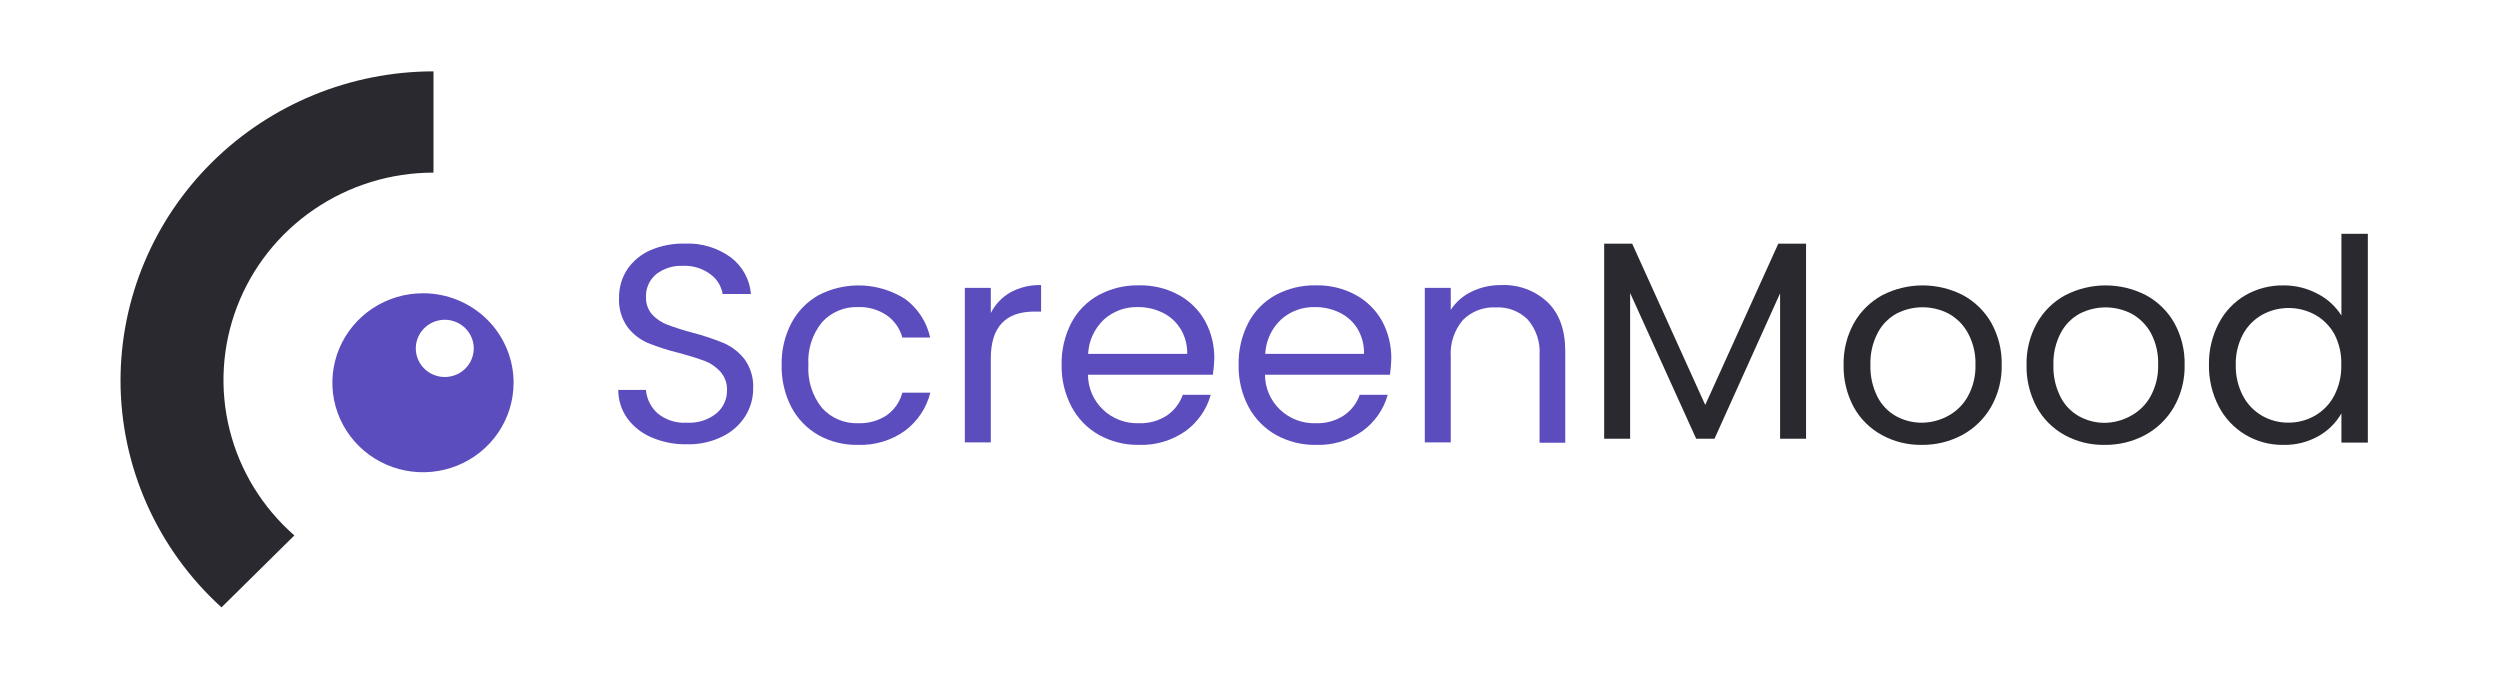
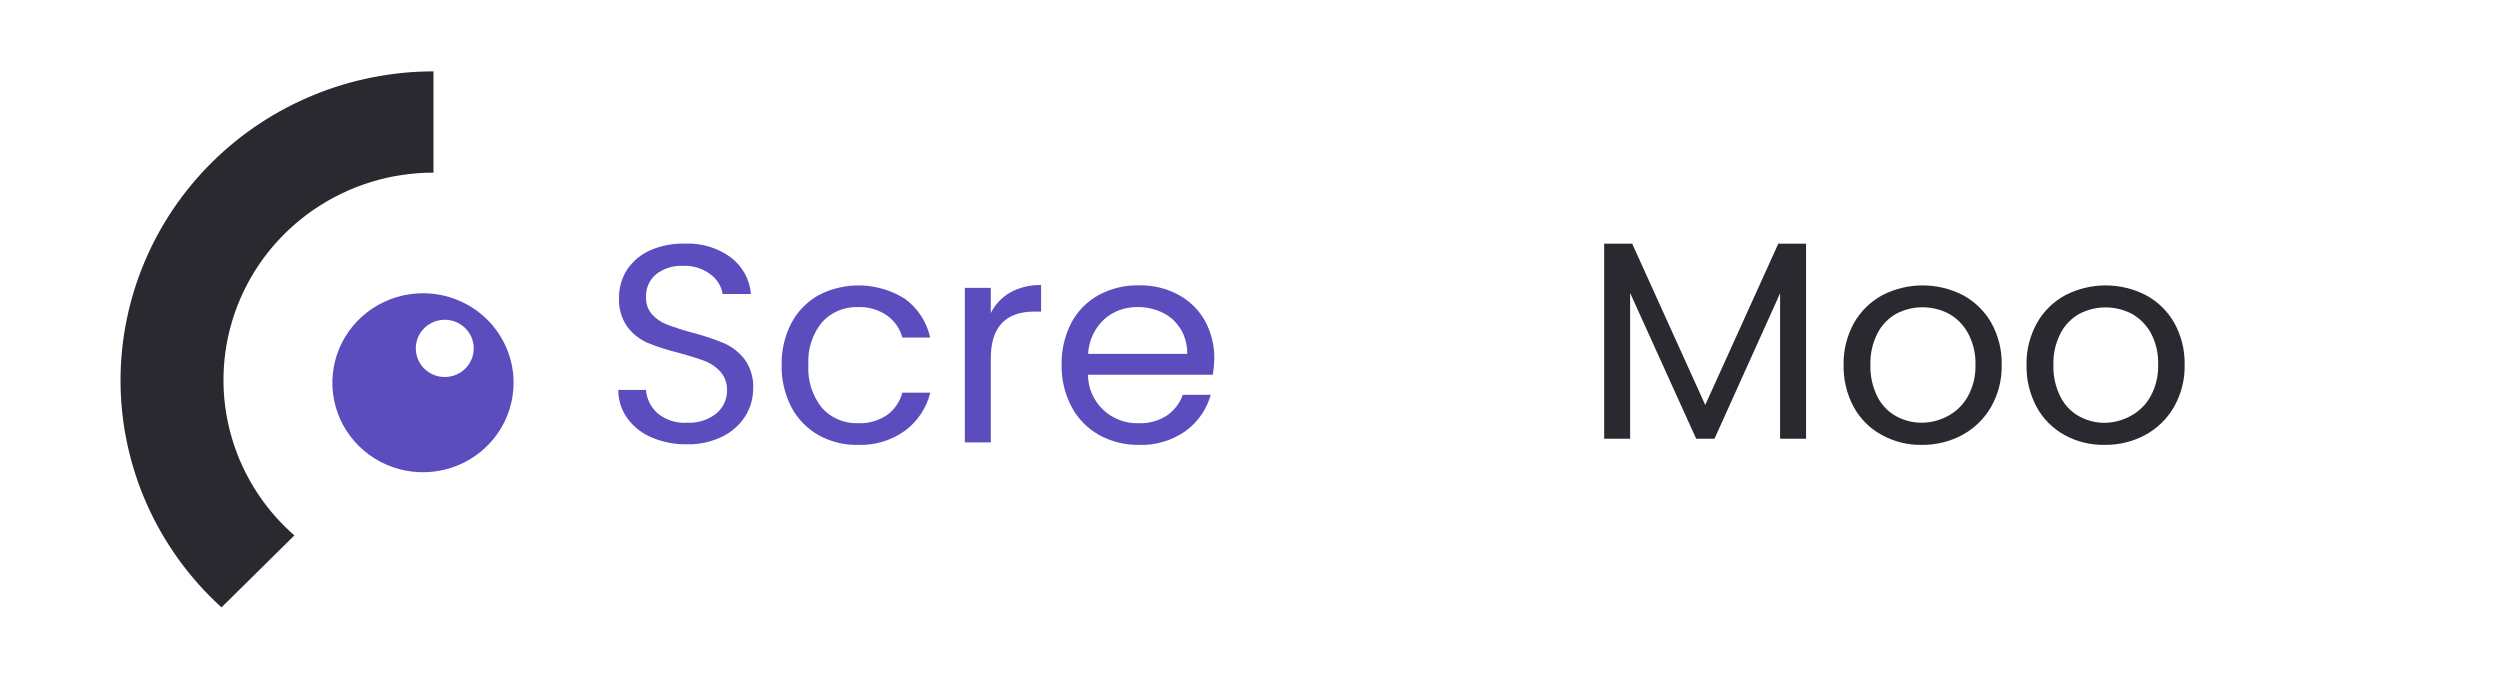
<svg xmlns="http://www.w3.org/2000/svg" width="221" height="60" viewBox="0 0 221 60" fill="none">
  <path d="M10.654 33.6C10.652 37.377 11.445 41.114 12.982 44.572C14.518 48.031 16.766 51.137 19.581 53.692L26.022 47.331C23.199 44.865 21.202 41.609 20.298 37.995C19.393 34.382 19.624 30.582 20.959 27.101C22.293 23.619 24.669 20.622 27.771 18.507C30.872 16.392 34.551 15.259 38.32 15.26V6.308C30.991 6.315 23.963 9.192 18.777 14.308C13.592 19.424 10.67 26.361 10.654 33.6" fill="#2A292F" />
  <path d="M37.397 25.924C35.812 25.923 34.263 26.386 32.945 27.255C31.627 28.124 30.599 29.359 29.992 30.805C29.385 32.251 29.226 33.842 29.535 35.377C29.844 36.913 30.607 38.323 31.727 39.429C32.848 40.536 34.276 41.29 35.83 41.595C37.384 41.9 38.995 41.743 40.459 41.143C41.923 40.544 43.174 39.529 44.054 38.227C44.933 36.925 45.402 35.395 45.401 33.83C45.401 31.733 44.558 29.722 43.057 28.239C41.556 26.757 39.52 25.924 37.397 25.924V25.924ZM39.317 33.326C38.811 33.326 38.316 33.178 37.895 32.9C37.474 32.622 37.145 32.227 36.952 31.765C36.758 31.303 36.707 30.794 36.806 30.304C36.905 29.813 37.149 29.363 37.507 29.009C37.865 28.655 38.321 28.414 38.818 28.317C39.314 28.219 39.829 28.269 40.297 28.461C40.765 28.652 41.165 28.976 41.446 29.392C41.727 29.808 41.878 30.297 41.878 30.797C41.878 31.13 41.813 31.459 41.684 31.766C41.556 32.073 41.367 32.352 41.129 32.587C40.892 32.822 40.609 33.008 40.298 33.135C39.987 33.262 39.654 33.327 39.317 33.326" fill="#5B4DBE" />
  <path d="M57.609 38.671C56.749 38.311 56.004 37.727 55.454 36.981C54.933 36.245 54.653 35.369 54.654 34.471H57.101C57.168 35.26 57.533 35.995 58.123 36.531C58.851 37.132 59.787 37.432 60.734 37.367C61.668 37.419 62.589 37.13 63.321 36.554C63.627 36.299 63.871 35.98 64.035 35.62C64.199 35.259 64.278 34.866 64.267 34.471C64.284 33.88 64.076 33.303 63.683 32.856C63.302 32.435 62.826 32.109 62.293 31.904C61.709 31.691 60.991 31.46 60.05 31.206C59.098 30.979 58.165 30.68 57.259 30.312C56.548 30.003 55.931 29.518 55.466 28.905C54.935 28.15 54.675 27.243 54.724 26.326C54.709 25.433 54.963 24.555 55.454 23.805C55.965 23.061 56.677 22.473 57.51 22.11C58.47 21.704 59.508 21.507 60.553 21.533C62.003 21.471 63.431 21.9 64.6 22.75C65.111 23.136 65.534 23.624 65.841 24.183C66.148 24.741 66.332 25.358 66.381 25.992H63.882C63.77 25.301 63.391 24.68 62.824 24.261C62.116 23.726 61.239 23.456 60.348 23.5C59.507 23.465 58.679 23.725 58.012 24.232C57.711 24.483 57.472 24.8 57.315 25.157C57.158 25.514 57.087 25.903 57.107 26.292C57.093 26.839 57.282 27.372 57.638 27.791C58.006 28.192 58.464 28.503 58.976 28.697C59.707 28.97 60.451 29.207 61.207 29.407C62.162 29.654 63.099 29.966 64.01 30.341C64.726 30.66 65.35 31.15 65.826 31.766C66.366 32.525 66.631 33.441 66.58 34.367C66.58 35.212 66.346 36.04 65.902 36.761C65.414 37.542 64.714 38.172 63.882 38.578C62.904 39.064 61.821 39.304 60.728 39.276C59.656 39.297 58.593 39.091 57.609 38.671V38.671Z" fill="#5B4DBE" />
  <path d="M69.961 28.553C70.504 27.529 71.331 26.679 72.344 26.101C73.542 25.475 74.887 25.177 76.241 25.238C77.594 25.299 78.907 25.716 80.042 26.447C81.158 27.283 81.933 28.486 82.226 29.839H79.767C79.555 29.044 79.067 28.348 78.389 27.872C77.644 27.369 76.756 27.114 75.854 27.145C75.257 27.124 74.663 27.233 74.113 27.463C73.563 27.693 73.071 28.04 72.671 28.478C71.805 29.544 71.374 30.892 71.462 32.256C71.373 33.631 71.804 34.99 72.671 36.069C73.07 36.51 73.561 36.858 74.112 37.09C74.662 37.323 75.256 37.433 75.854 37.413C76.748 37.447 77.631 37.203 78.377 36.715C79.063 36.229 79.555 35.521 79.767 34.714H82.238C81.908 36.049 81.124 37.232 80.018 38.065C78.809 38.937 77.338 39.382 75.842 39.328C74.617 39.353 73.406 39.052 72.338 38.457C71.323 37.874 70.496 37.018 69.955 35.988C69.361 34.832 69.066 33.547 69.097 32.25C69.07 30.966 69.367 29.695 69.961 28.553V28.553Z" fill="#5B4DBE" />
  <path d="M89.304 25.853C90.138 25.399 91.08 25.174 92.032 25.201V27.543H91.448C88.874 27.543 87.587 28.924 87.587 31.685V39.109H85.292V25.449H87.587V27.67C87.969 26.913 88.566 26.282 89.304 25.853V25.853Z" fill="#5B4DBE" />
  <path d="M107.217 33.127H96.178C96.179 33.703 96.296 34.272 96.524 34.802C96.752 35.331 97.085 35.81 97.504 36.21C97.923 36.61 98.419 36.923 98.963 37.129C99.507 37.336 100.087 37.432 100.67 37.413C101.551 37.447 102.421 37.207 103.158 36.727C103.81 36.28 104.301 35.639 104.559 34.898H107.03C106.676 36.182 105.894 37.31 104.81 38.1C103.606 38.95 102.149 39.382 100.67 39.328C99.445 39.346 98.236 39.045 97.165 38.457C96.132 37.877 95.289 37.016 94.736 35.977C94.126 34.829 93.821 33.547 93.848 32.25C93.819 30.961 94.114 29.685 94.707 28.535C95.251 27.503 96.089 26.651 97.119 26.084C98.212 25.494 99.442 25.198 100.687 25.224C101.91 25.197 103.118 25.487 104.191 26.067C105.174 26.603 105.984 27.403 106.527 28.374C107.084 29.406 107.366 30.562 107.345 31.731C107.328 32.199 107.285 32.665 107.217 33.127ZM104.343 29.055C103.968 28.441 103.42 27.948 102.766 27.636C102.08 27.303 101.323 27.135 100.559 27.145C99.464 27.122 98.402 27.515 97.592 28.241C96.746 29.039 96.244 30.128 96.19 31.281H104.951C104.966 30.499 104.76 29.727 104.355 29.055H104.343Z" fill="#5B4DBE" />
-   <path d="M122.874 33.127H111.825C111.825 33.703 111.943 34.272 112.17 34.802C112.398 35.331 112.732 35.81 113.151 36.21C113.57 36.61 114.066 36.923 114.609 37.129C115.153 37.336 115.733 37.433 116.316 37.413C117.196 37.447 118.064 37.207 118.798 36.727C119.454 36.284 119.946 35.642 120.2 34.898H122.676C122.32 36.182 121.536 37.31 120.451 38.1C119.248 38.95 117.794 39.382 116.316 39.328C115.091 39.346 113.883 39.045 112.812 38.457C111.778 37.876 110.933 37.015 110.376 35.977C109.769 34.828 109.465 33.546 109.494 32.25C109.466 30.961 109.761 29.685 110.353 28.535C110.894 27.503 111.731 26.651 112.759 26.084C113.854 25.495 115.086 25.198 116.333 25.224C117.556 25.198 118.764 25.489 119.837 26.067C120.82 26.603 121.63 27.403 122.174 28.374C122.729 29.407 123.01 30.562 122.991 31.731C122.978 32.198 122.939 32.664 122.874 33.127V33.127ZM120.001 29.055C119.623 28.443 119.076 27.951 118.424 27.636C117.738 27.303 116.981 27.135 116.217 27.145C115.122 27.122 114.06 27.515 113.25 28.241C112.402 29.037 111.899 30.127 111.848 31.281H120.579C120.6 30.5 120.4 29.729 120.001 29.055V29.055Z" fill="#5B4DBE" />
-   <path d="M136.803 26.713C137.847 27.716 138.369 29.166 138.369 31.062V39.138H136.097V31.385C136.175 30.25 135.805 29.129 135.063 28.259C134.697 27.89 134.255 27.603 133.768 27.416C133.281 27.229 132.758 27.147 132.236 27.174C131.697 27.144 131.157 27.229 130.654 27.422C130.15 27.615 129.694 27.912 129.316 28.293C128.548 29.206 128.166 30.375 128.247 31.558V39.109H125.952V25.449H128.247V27.393C128.7 26.695 129.341 26.135 130.099 25.778C130.903 25.388 131.79 25.19 132.686 25.201C133.44 25.166 134.194 25.282 134.901 25.541C135.609 25.801 136.256 26.2 136.803 26.713Z" fill="#5B4DBE" />
  <path d="M159.656 21.538V38.786H157.36V25.928L151.561 38.786H149.943L144.103 25.899V38.786H141.808V21.538H144.284L150.743 35.798L157.203 21.538H159.656Z" fill="#2A292F" />
  <path d="M166.367 38.463C165.311 37.89 164.443 37.029 163.868 35.983C163.253 34.836 162.946 33.553 162.974 32.256C162.947 30.964 163.263 29.687 163.891 28.553C164.478 27.516 165.348 26.662 166.402 26.09C167.502 25.525 168.723 25.23 169.962 25.23C171.201 25.23 172.422 25.525 173.522 26.09C174.574 26.659 175.444 27.509 176.033 28.541C176.663 29.679 176.98 30.96 176.95 32.256C176.978 33.56 176.651 34.847 176.004 35.983C175.4 37.028 174.515 37.887 173.446 38.463C172.351 39.044 171.126 39.342 169.883 39.328C168.655 39.347 167.443 39.049 166.367 38.463V38.463ZM172.207 36.767C172.947 36.368 173.555 35.767 173.96 35.037C174.428 34.181 174.66 33.218 174.631 32.245C174.66 31.273 174.433 30.311 173.971 29.453C173.58 28.724 172.984 28.123 172.254 27.722C171.544 27.355 170.755 27.163 169.953 27.163C169.152 27.163 168.362 27.355 167.652 27.722C166.932 28.122 166.348 28.724 165.976 29.453C165.532 30.316 165.315 31.276 165.345 32.245C165.313 33.218 165.524 34.185 165.958 35.06C166.322 35.786 166.898 36.389 167.611 36.79C168.306 37.17 169.088 37.369 169.883 37.367C170.696 37.362 171.495 37.156 172.207 36.767V36.767Z" fill="#2A292F" />
  <path d="M182.516 38.463C181.468 37.886 180.608 37.026 180.039 35.983C179.425 34.836 179.118 33.553 179.146 32.256C179.118 30.963 179.436 29.686 180.068 28.553C180.651 27.512 181.522 26.658 182.58 26.09C183.678 25.525 184.898 25.23 186.137 25.23C187.375 25.23 188.595 25.525 189.693 26.09C190.747 26.657 191.618 27.507 192.205 28.541C192.835 29.679 193.151 30.96 193.121 32.256C193.15 33.56 192.823 34.847 192.175 35.983C191.572 37.028 190.686 37.887 189.617 38.463C188.525 39.044 187.301 39.342 186.061 39.328C184.823 39.352 183.6 39.054 182.516 38.463V38.463ZM188.356 36.767C189.096 36.368 189.704 35.767 190.108 35.037C190.576 34.181 190.808 33.218 190.78 32.245C190.815 31.28 190.598 30.322 190.149 29.464C189.758 28.738 189.164 28.137 188.438 27.734C187.727 27.366 186.936 27.174 186.134 27.174C185.331 27.174 184.541 27.366 183.83 27.734C183.109 28.134 182.526 28.736 182.153 29.464C181.709 30.328 181.492 31.288 181.523 32.256C181.49 33.231 181.703 34.198 182.142 35.071C182.502 35.8 183.079 36.404 183.795 36.802C184.487 37.183 185.268 37.382 186.061 37.379C186.865 37.365 187.654 37.155 188.356 36.767V36.767Z" fill="#2A292F" />
-   <path d="M196.153 28.553C196.684 27.536 197.493 26.687 198.489 26.101C199.511 25.514 200.676 25.212 201.859 25.23C202.906 25.223 203.938 25.474 204.861 25.963C205.731 26.406 206.464 27.074 206.981 27.895V20.667H209.317V39.126H206.981V36.542C206.502 37.379 205.804 38.072 204.96 38.55C204.008 39.087 202.925 39.356 201.829 39.328C200.651 39.342 199.492 39.03 198.485 38.426C197.477 37.823 196.661 36.952 196.129 35.913C195.542 34.773 195.247 33.507 195.271 32.227C195.251 30.949 195.554 29.686 196.153 28.553V28.553ZM206.373 29.562C205.979 28.84 205.388 28.24 204.668 27.832C203.948 27.435 203.138 27.226 202.314 27.226C201.49 27.226 200.68 27.435 199.961 27.832C199.244 28.24 198.659 28.84 198.273 29.562C197.836 30.393 197.619 31.32 197.642 32.256C197.619 33.203 197.836 34.141 198.273 34.985C198.655 35.719 199.24 36.331 199.961 36.75C200.669 37.158 201.476 37.369 202.297 37.361C203.117 37.366 203.923 37.155 204.633 36.75C205.359 36.333 205.951 35.721 206.338 34.985C206.774 34.149 206.991 33.219 206.969 32.279C207.006 31.338 206.801 30.404 206.373 29.562V29.562Z" fill="#2A292F" />
</svg>